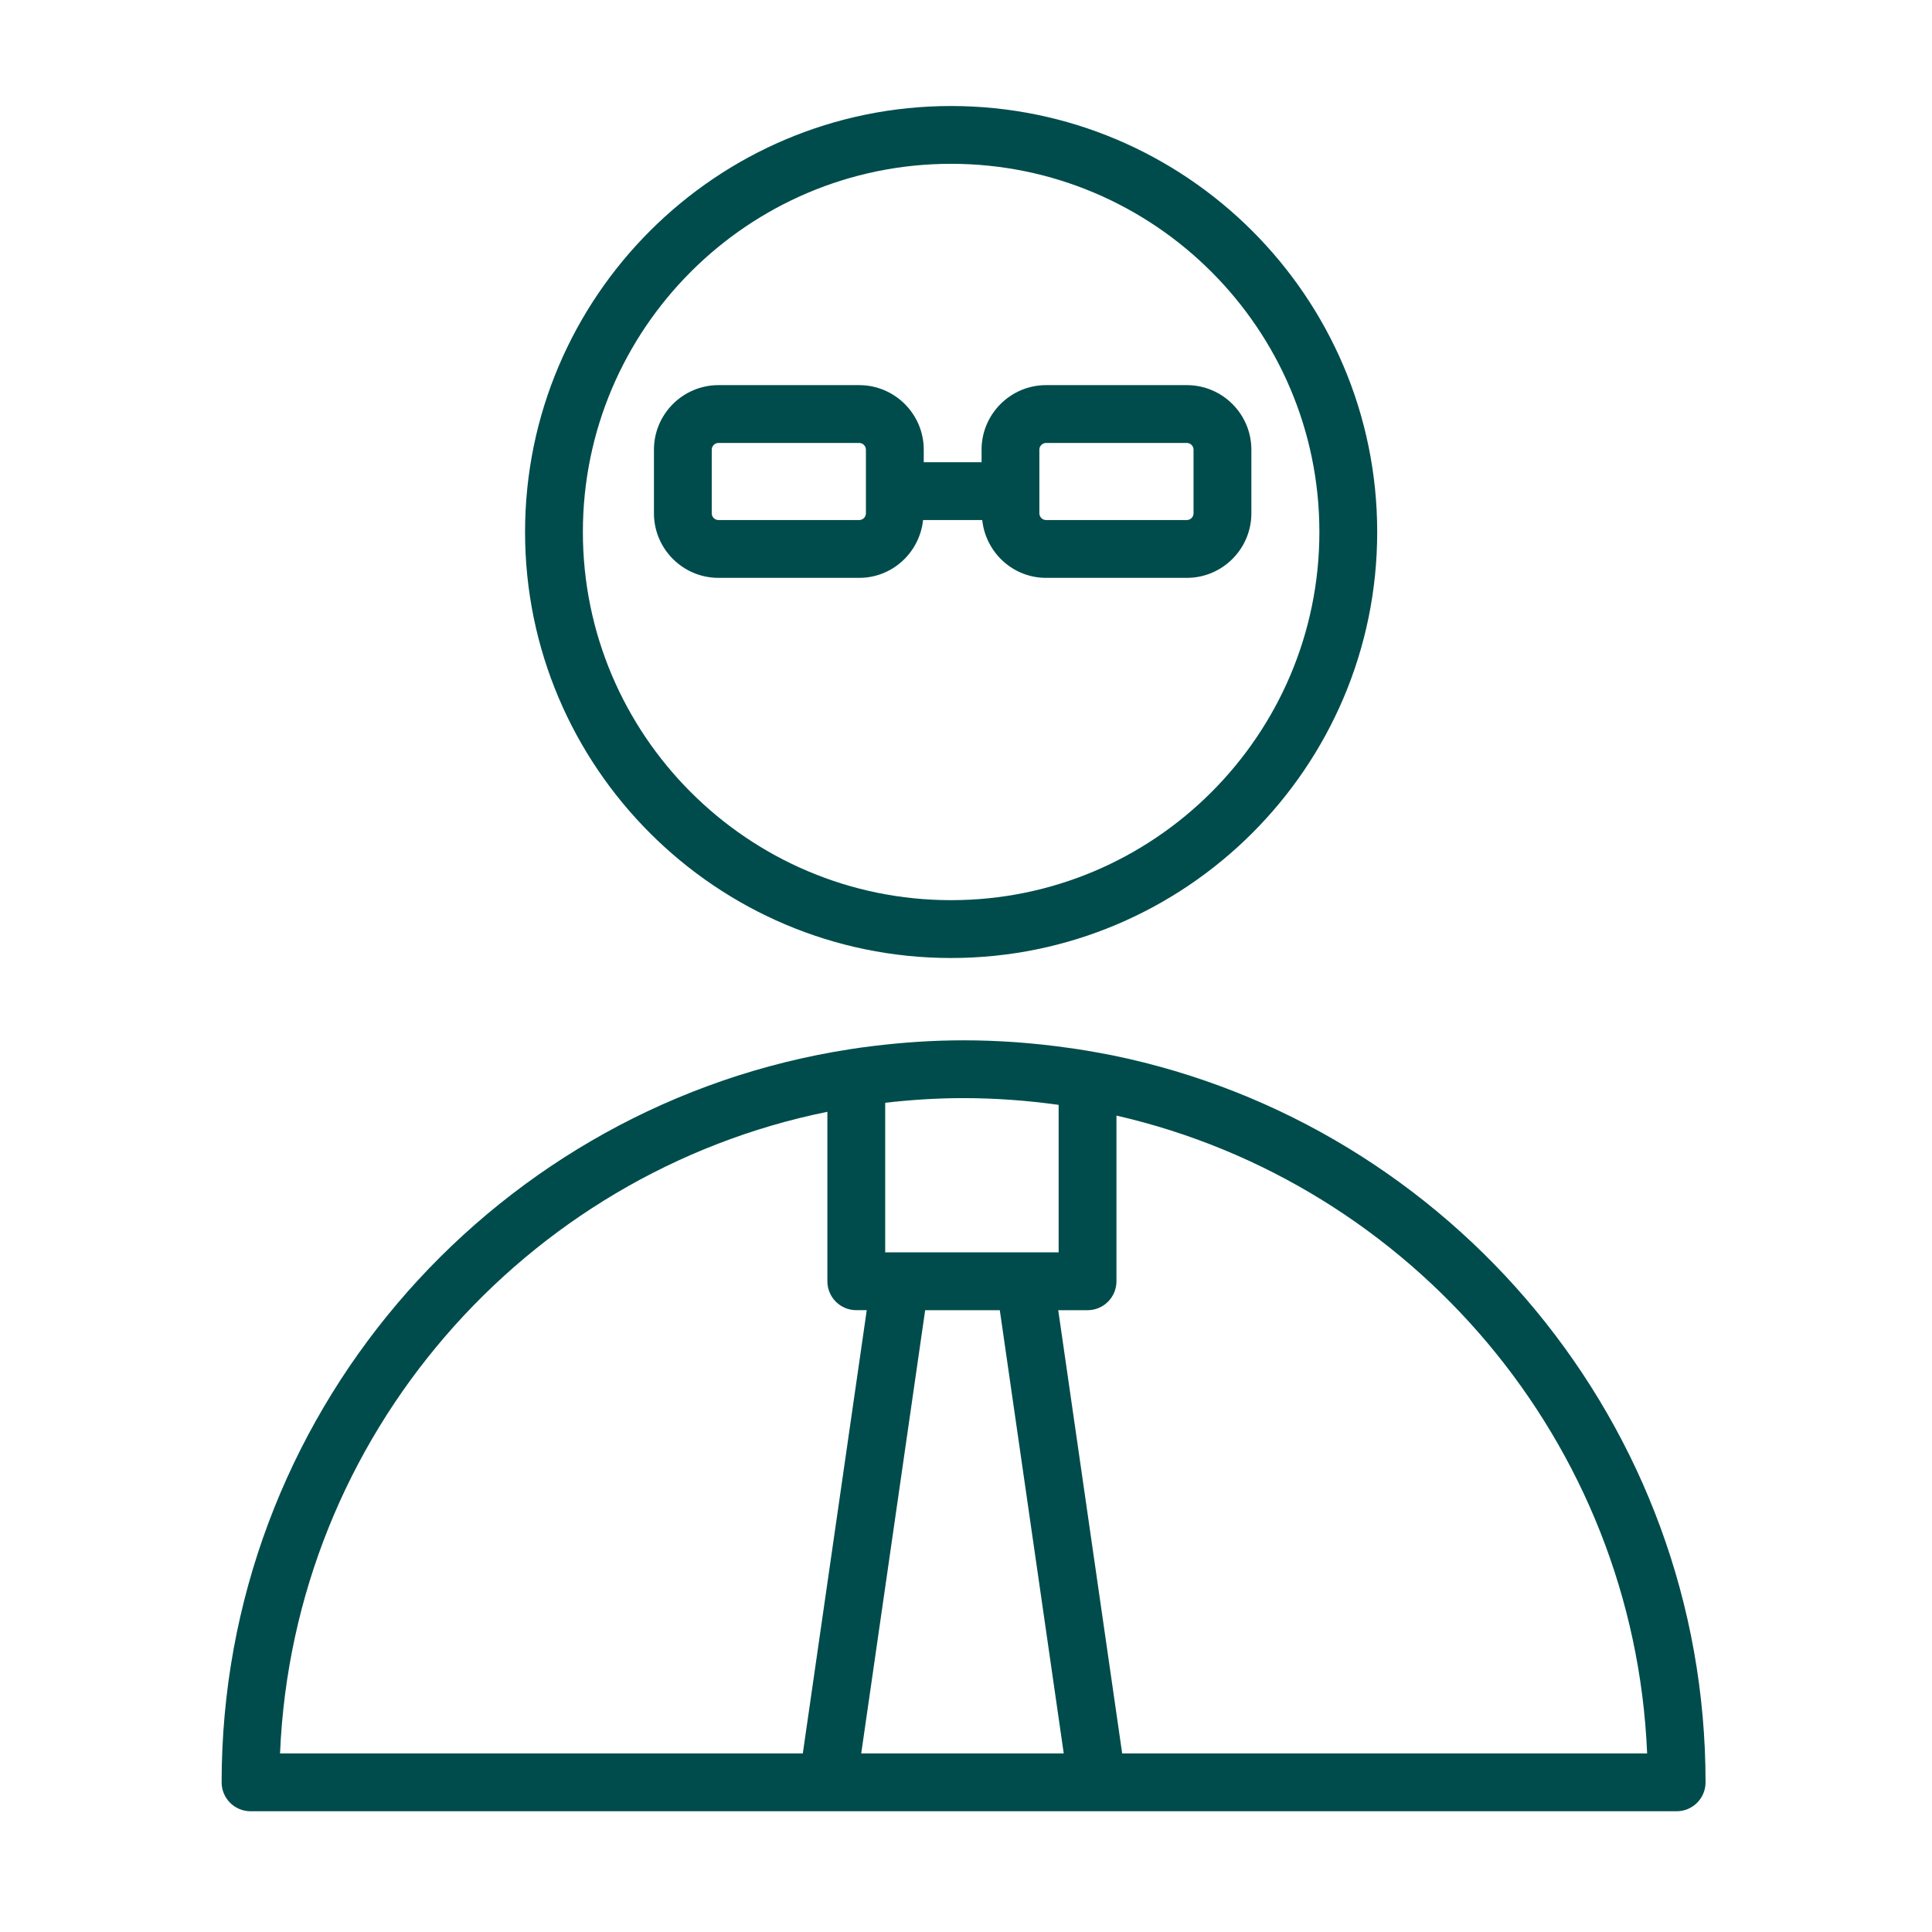
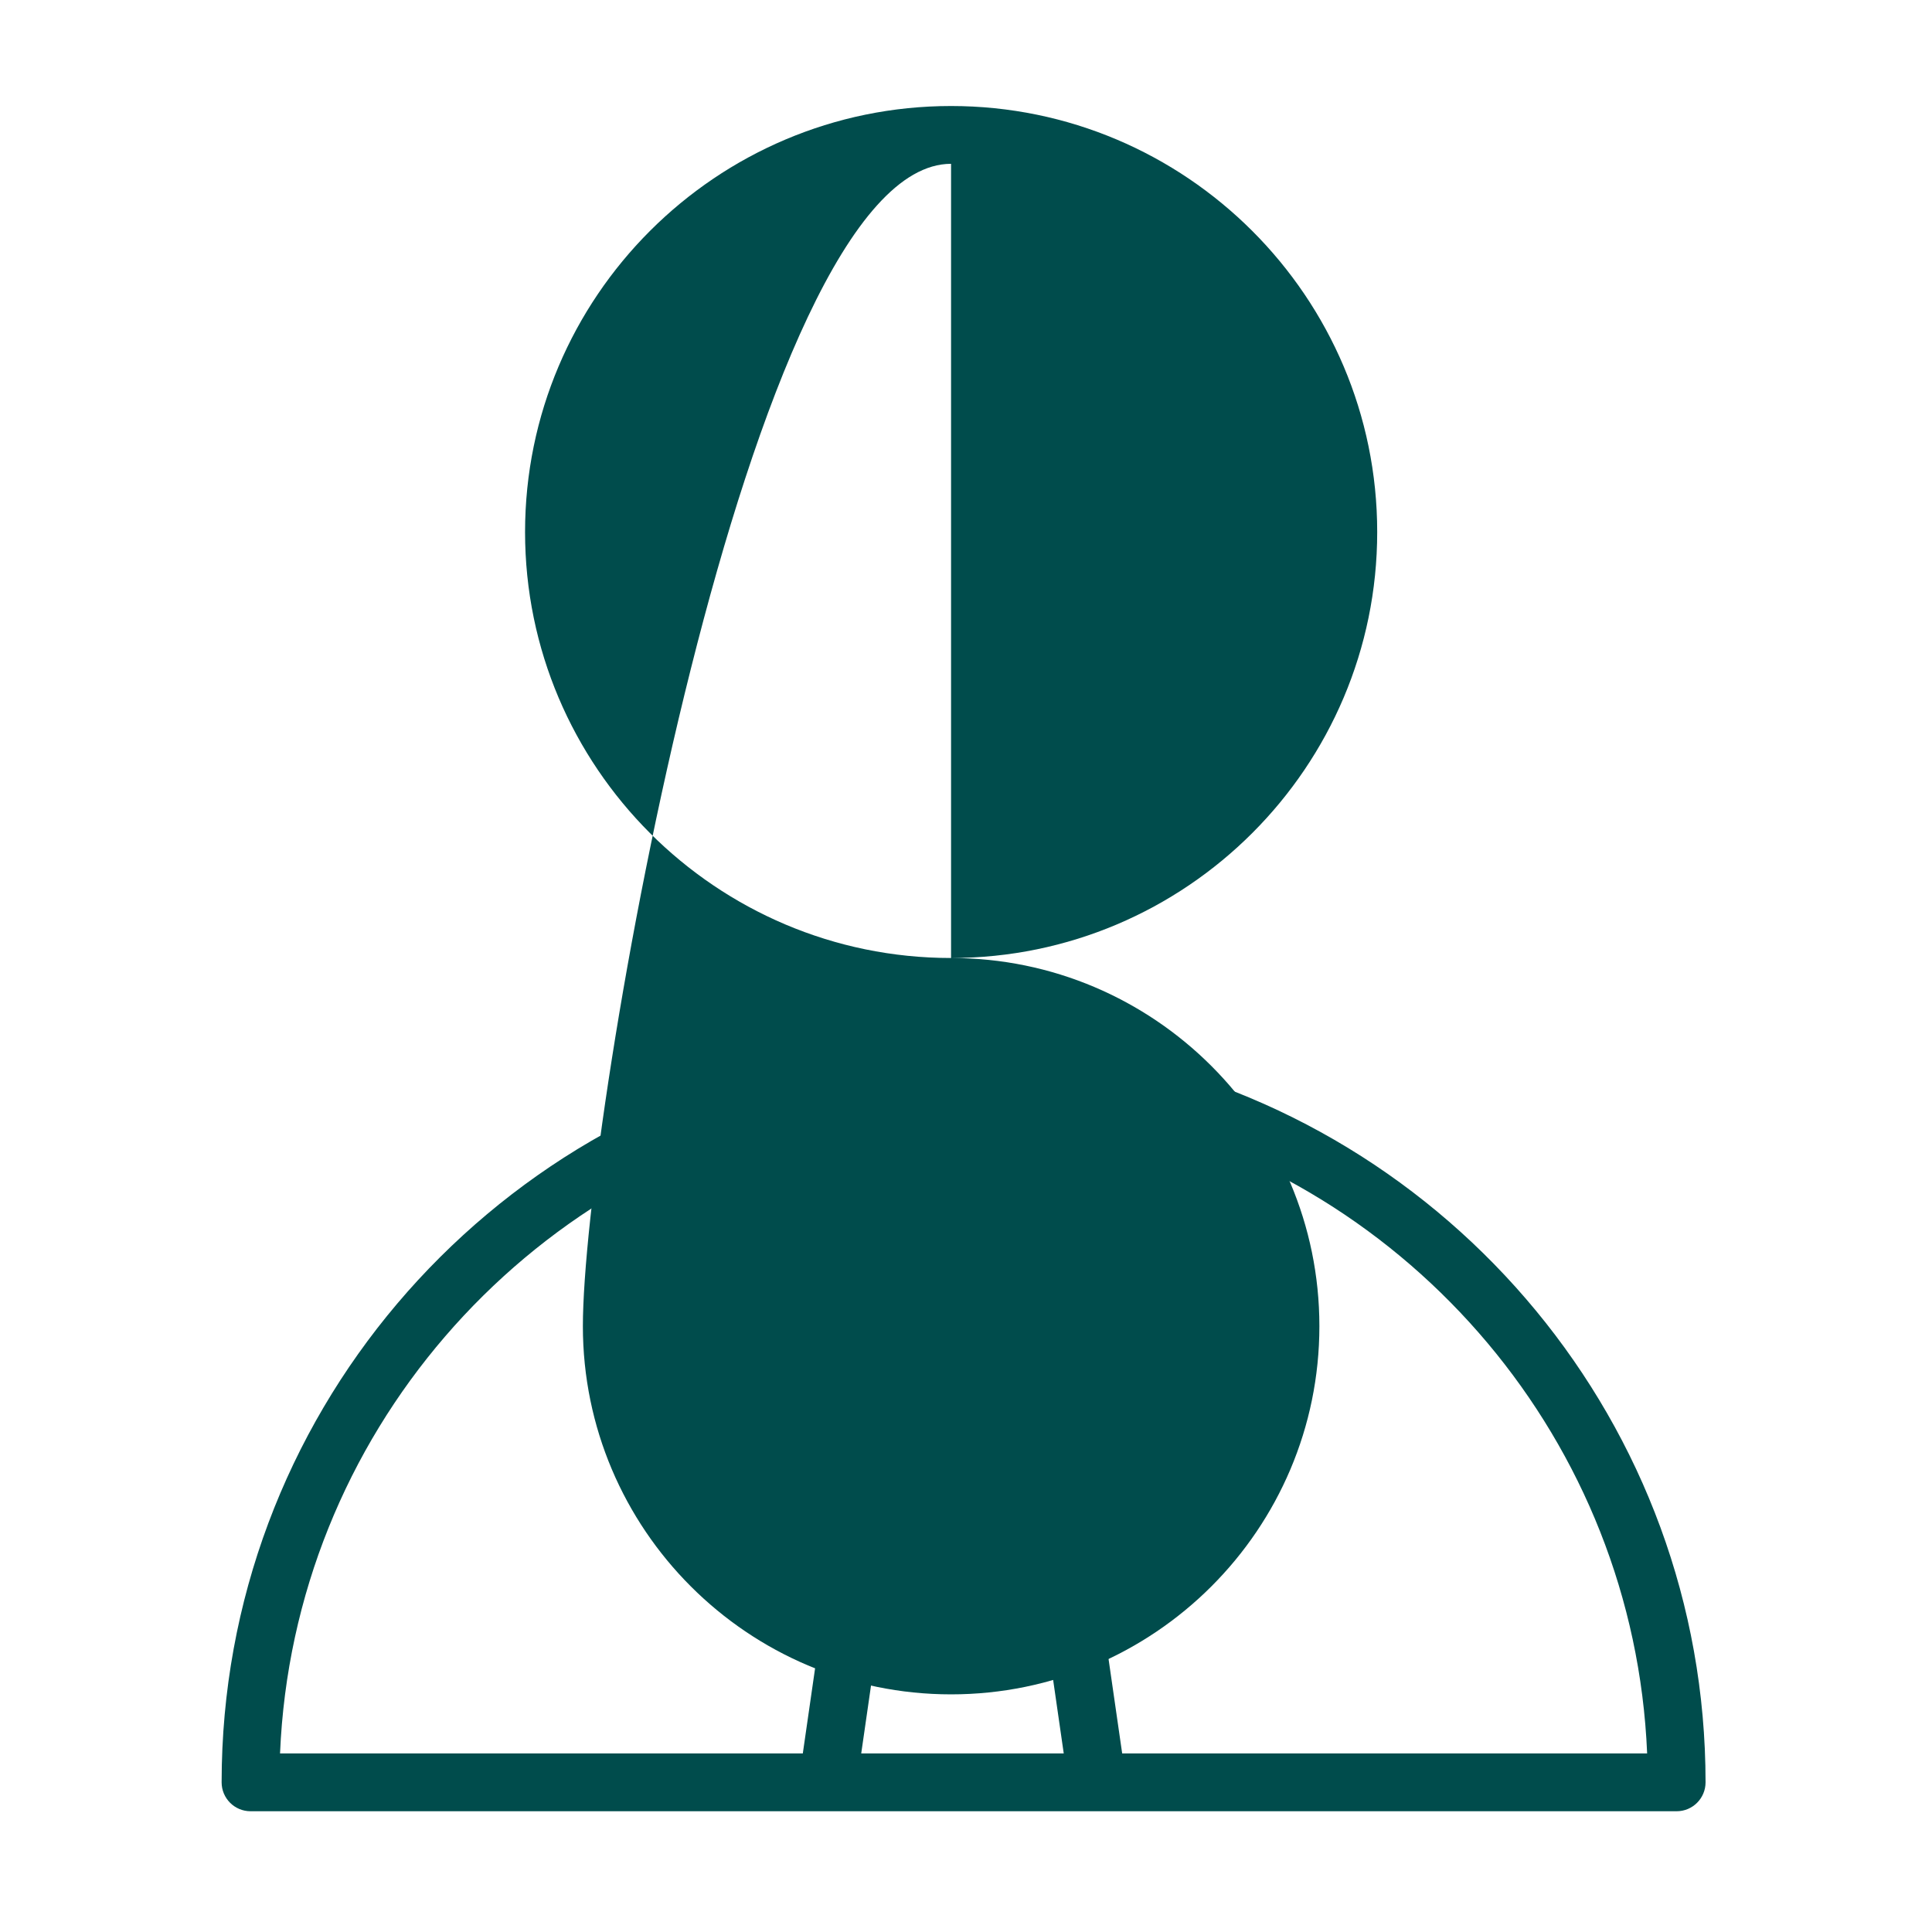
<svg xmlns="http://www.w3.org/2000/svg" xmlns:ns1="http://sodipodi.sourceforge.net/DTD/sodipodi-0.dtd" xmlns:ns2="http://www.inkscape.org/namespaces/inkscape" id="Layer_1" x="0px" y="0px" viewBox="0 0 100.25 100.25" style="enable-background:new 0 0 100.25 100.25;" xml:space="preserve" ns1:docname="Консультация специалиста.svg" ns2:version="1.0.2-2 (e86c870879, 2021-01-15)">
  <defs id="defs13" />
  <g id="g8" style="fill:#004c4c;fill-opacity:1">
    <path d="M57.74,54.764c-0.901-0.179-1.789-0.325-2.307-0.392c-1.777-0.252-3.591-0.391-5.437-0.391 c-1.586,0-3.146,0.108-4.682,0.295c-0.841,0.099-1.593,0.228-2.078,0.312C25.223,57.795,11.5,73.562,11.5,92.484 c0,0.828,0.671,1.5,1.5,1.5h74c0.829,0,1.5-0.672,1.5-1.5C88.5,73.906,75.272,58.358,57.74,54.764z M54.932,57.33v7.654h-9v-7.762 c1.335-0.153,2.689-0.241,4.064-0.241C51.672,56.982,53.318,57.105,54.932,57.33z M51.879,67.985l3.318,23H44.688l3.318-23H51.879z M42.932,57.69v8.794c0,0.828,0.671,1.5,1.5,1.5h0.543l-3.318,23H14.531C15.221,74.497,27.207,60.88,42.932,57.69z M58.229,90.985 l-3.318-23h1.521c0.829,0,1.5-0.672,1.5-1.5v-8.598c15.297,3.508,26.86,16.917,27.537,33.098H58.229z" id="path2" style="fill:#004c4c;fill-opacity:1" />
-     <path d="M49.35,49.71c12.192,0,22.112-9.916,22.112-22.104c0-12.189-9.919-22.105-22.112-22.105 c-12.189,0-22.105,9.916-22.105,22.105C27.245,39.794,37.161,49.71,49.35,49.71z M49.35,8.5c10.538,0,19.112,8.57,19.112,19.105 c0,10.534-8.574,19.104-19.112,19.104c-10.535,0-19.105-8.57-19.105-19.104S38.815,8.5,49.35,8.5z" id="path4" style="fill:#004c4c;fill-opacity:1" />
-     <path d="M44.582,29.985c1.727,0,3.137-1.319,3.315-3h3.071c0.178,1.681,1.587,3,3.315,3h7.3c1.847,0,3.35-1.503,3.35-3.351v-3.3 c0-1.847-1.503-3.35-3.35-3.35h-7.3c-1.847,0-3.35,1.503-3.35,3.35v0.65h-3v-0.65c0-1.847-1.503-3.35-3.35-3.35h-7.3 c-1.847,0-3.35,1.503-3.35,3.35v3.3c0,1.848,1.503,3.351,3.35,3.351H44.582z M53.932,23.334c0-0.192,0.157-0.35,0.35-0.35h7.3 c0.193,0,0.35,0.157,0.35,0.35v3.3c0,0.193-0.157,0.351-0.35,0.351h-7.3c-0.193,0-0.35-0.157-0.35-0.351V23.334z M36.932,26.634 v-3.3c0-0.192,0.157-0.35,0.35-0.35h7.3c0.193,0,0.35,0.157,0.35,0.35v3.3c0,0.193-0.157,0.351-0.35,0.351h-7.3 C37.089,26.985,36.932,26.828,36.932,26.634z" id="path6" style="fill:#004c4c;fill-opacity:1" />
+     <path d="M49.35,49.71c12.192,0,22.112-9.916,22.112-22.104c0-12.189-9.919-22.105-22.112-22.105 c-12.189,0-22.105,9.916-22.105,22.105C27.245,39.794,37.161,49.71,49.35,49.71z c10.538,0,19.112,8.57,19.112,19.105 c0,10.534-8.574,19.104-19.112,19.104c-10.535,0-19.105-8.57-19.105-19.104S38.815,8.5,49.35,8.5z" id="path4" style="fill:#004c4c;fill-opacity:1" />
  </g>
</svg>